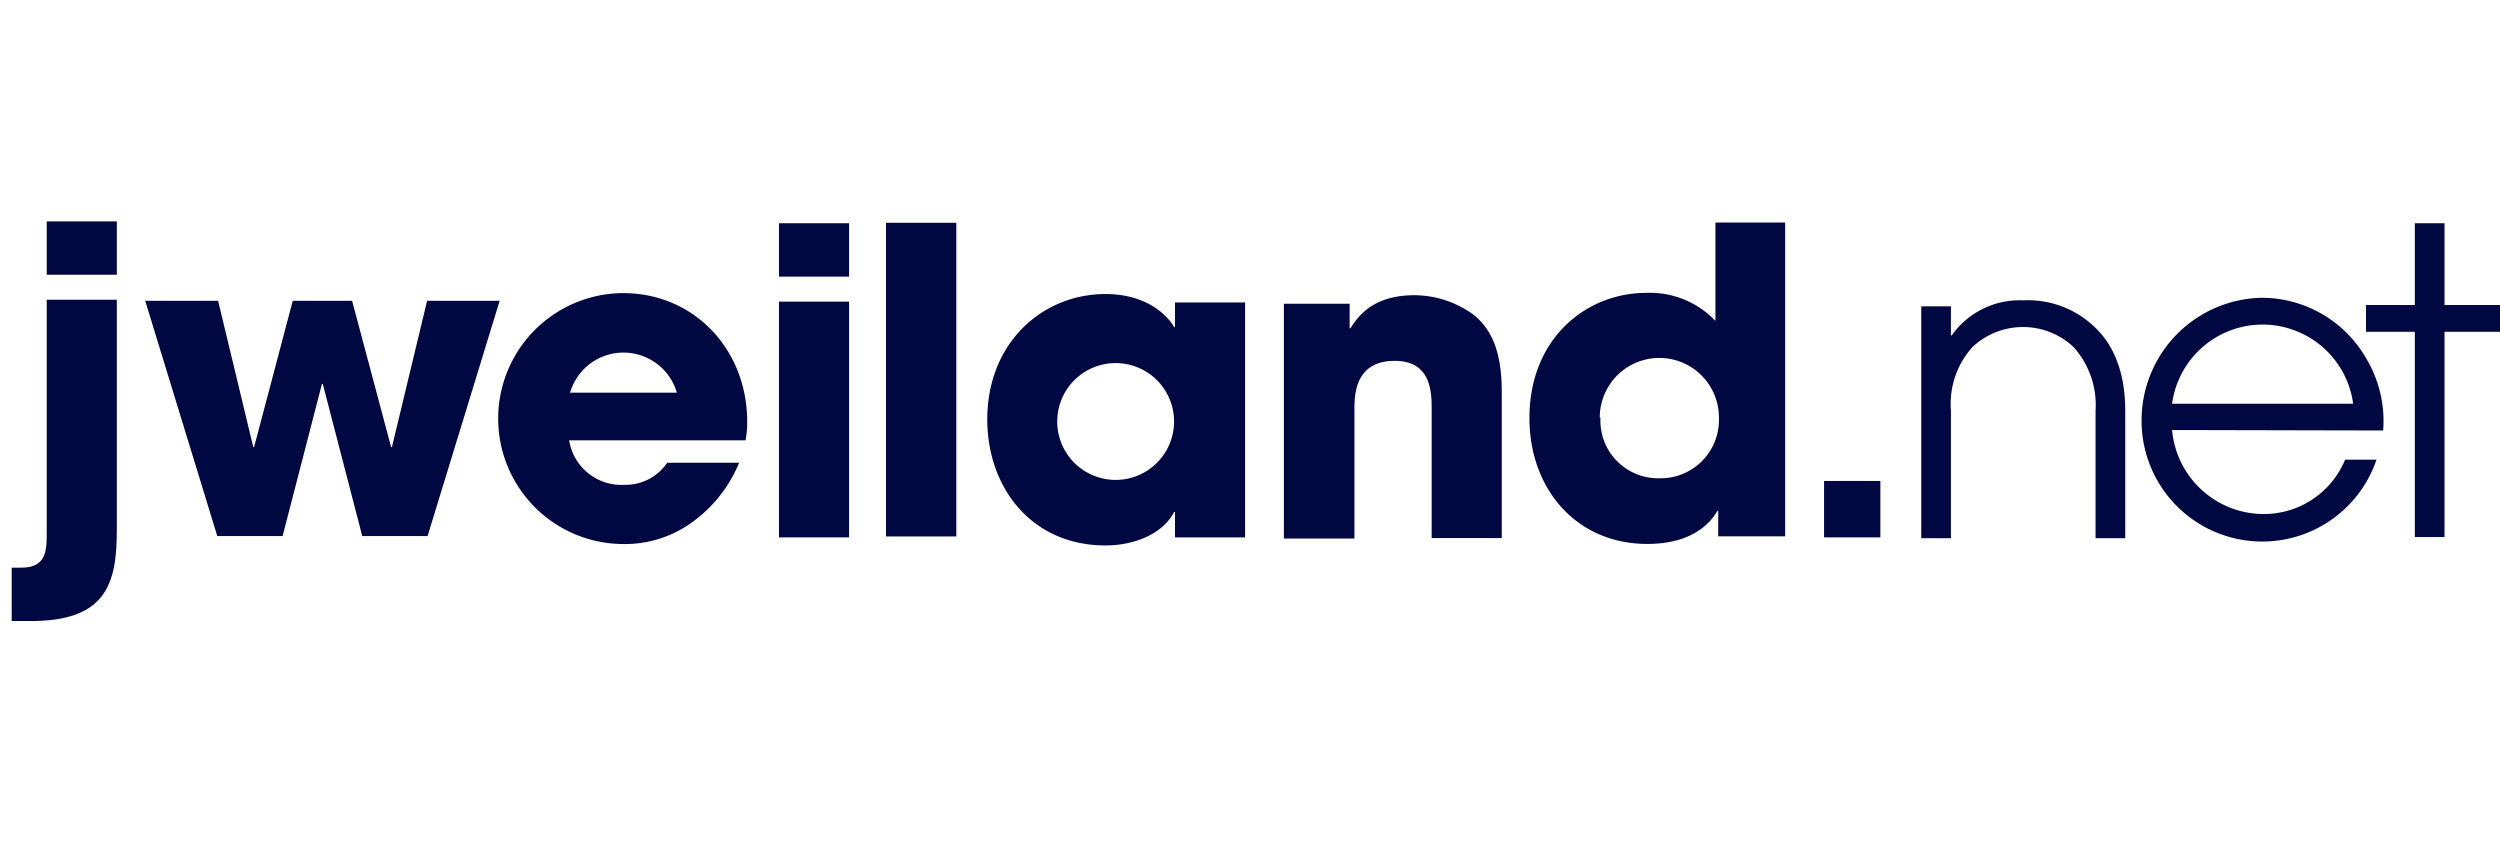
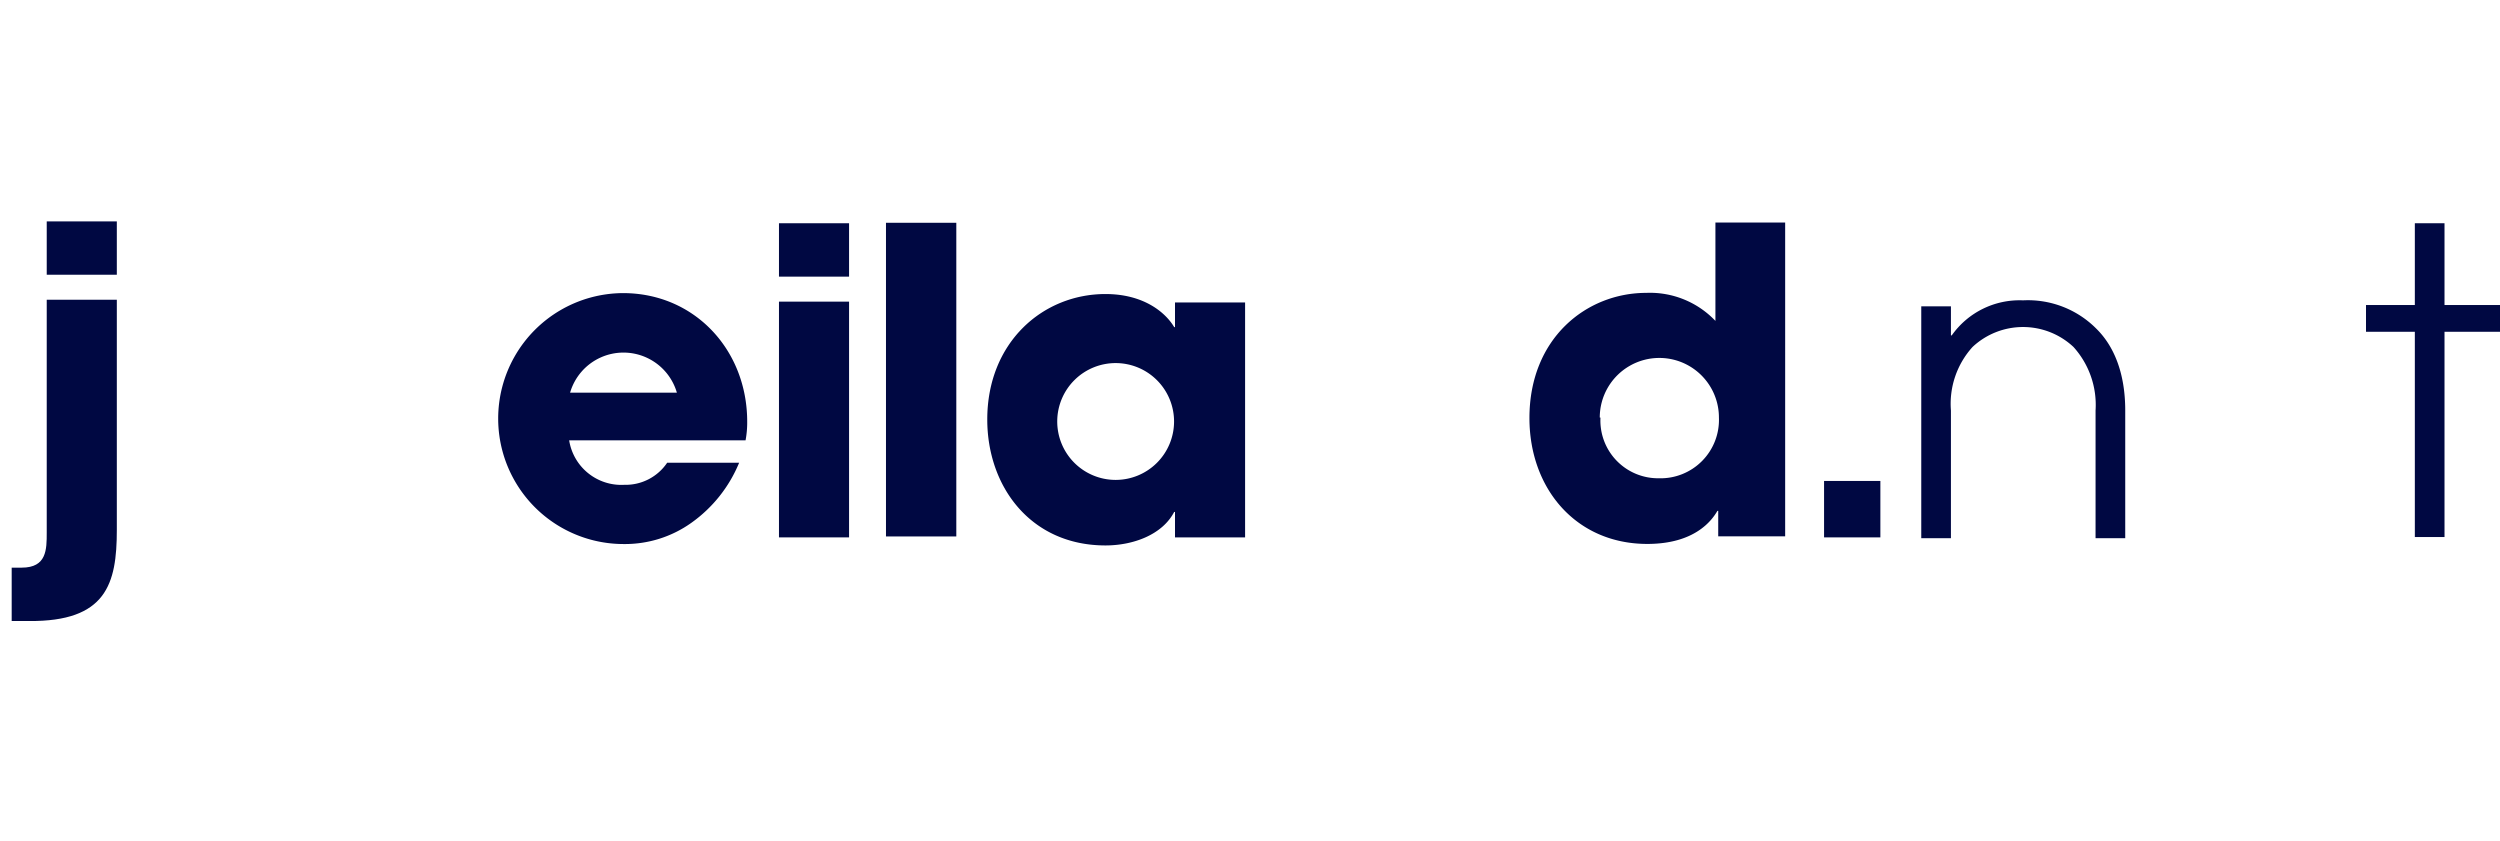
<svg xmlns="http://www.w3.org/2000/svg" id="rgb_00842" data-name="rgb #00842" viewBox="0 0 214 72">
  <defs>
    <style>.cls-1{fill:#000842;}</style>
  </defs>
  <title>Zeichenfläche 1</title>
  <path class="cls-1" d="M10,25.66h-6V45.59c0,1.45,0,3-2.14,3H1v4.57H2.49C9.09,53.21,10,50,10,45.37V25.66Zm0-6.71h-6v4.57h6V18.95Z" />
-   <polygon class="cls-1" points="12.43 25.75 18.6 45.89 24.19 45.89 27.56 32.86 27.63 32.86 31.01 45.89 36.6 45.89 42.77 25.75 36.56 25.75 33.55 38.27 33.48 38.27 30.14 25.75 25.06 25.75 21.75 38.27 21.68 38.27 18.67 25.75 12.43 25.75 12.43 25.75" />
  <path class="cls-1" d="M57.11,39.61a4.29,4.29,0,0,1-3.67,1.89,4.52,4.52,0,0,1-4.72-3.81h15.1a8.27,8.27,0,0,0,.14-1.6c0-6.13-4.5-11-10.63-11a10.74,10.74,0,0,0,.11,21.48,9.79,9.79,0,0,0,5.73-1.81,11.81,11.81,0,0,0,4.1-5.15Zm-8.31-6a4.76,4.76,0,0,1,9.14,0Z" />
  <path class="cls-1" d="M72.68,25.82h-6V46h6V25.82Zm0-6.71h-6v4.57h6V19.11Z" />
  <polygon class="cls-1" points="75.84 45.92 81.86 45.92 81.86 19.07 75.84 19.07 75.84 45.92 75.84 45.92" />
  <path class="cls-1" d="M106.58,25.89h-6V28h-.07c-.73-1.23-2.58-2.83-5.88-2.83-5.37,0-10.12,4.14-10.12,10.74,0,5.77,3.74,10.78,10.12,10.78,2.36,0,4.86-.91,5.88-2.87h.07V46h6V25.89ZM90.5,36a5,5,0,1,1,5,5.08,5,5,0,0,1-5-5.08Z" />
-   <path class="cls-1" d="M109.94,46.1h6v-11c0-1.23,0-4.21,3.45-4.21,3.16,0,3.16,2.76,3.16,4.17v11h6V33.51c0-4-1.23-5.55-2.32-6.5a8.67,8.67,0,0,0-5.15-1.74c-3.59,0-4.86,1.85-5.48,2.83h-.07V26h-5.63V46.1Z" />
  <path class="cls-1" d="M152.84,19.05h-6v8.42a7.72,7.72,0,0,0-5.92-2.4c-5.12,0-10,3.88-10,10.71,0,6.06,4,10.78,10.09,10.78,4.06,0,5.52-2,6-2.83h.07v2.18h5.73V19.05Zm-15.9,16.69a5.1,5.1,0,0,1,10.2,0A5,5,0,0,1,142,40.94a4.94,4.94,0,0,1-5-5.19Z" />
  <polygon class="cls-1" points="156.14 46 160.96 46 160.96 41.17 156.14 41.17 156.14 46 156.14 46" />
  <path class="cls-1" d="M164.48,46.07H167V35.14a7.24,7.24,0,0,1,1.85-5.44,6.32,6.32,0,0,1,8.64,0,7.4,7.4,0,0,1,1.89,5.44V46.07h2.54V35.14c0-3.27-1-5.55-2.47-7a8.25,8.25,0,0,0-6.28-2.43,7.1,7.1,0,0,0-6.1,3H167V26.22h-2.54V46.07Z" />
-   <path class="cls-1" d="M204,36.85a10.44,10.44,0,0,0-1.52-6.28,10.31,10.31,0,0,0-8.85-5.08,10.49,10.49,0,0,0-10.31,10.45,10.33,10.33,0,0,0,20.11,3.41h-2.69A7.53,7.53,0,0,1,193.62,44a7.89,7.89,0,0,1-7.69-7.19Zm-18.07-2.29a7.82,7.82,0,0,1,15.5,0Z" />
  <polygon class="cls-1" points="206.71 45.97 209.25 45.97 209.25 28.4 214 28.4 214 26.11 209.25 26.11 209.25 19.11 206.71 19.11 206.71 26.11 202.53 26.11 202.53 28.4 206.71 28.4 206.71 45.97 206.71 45.97" />
</svg>